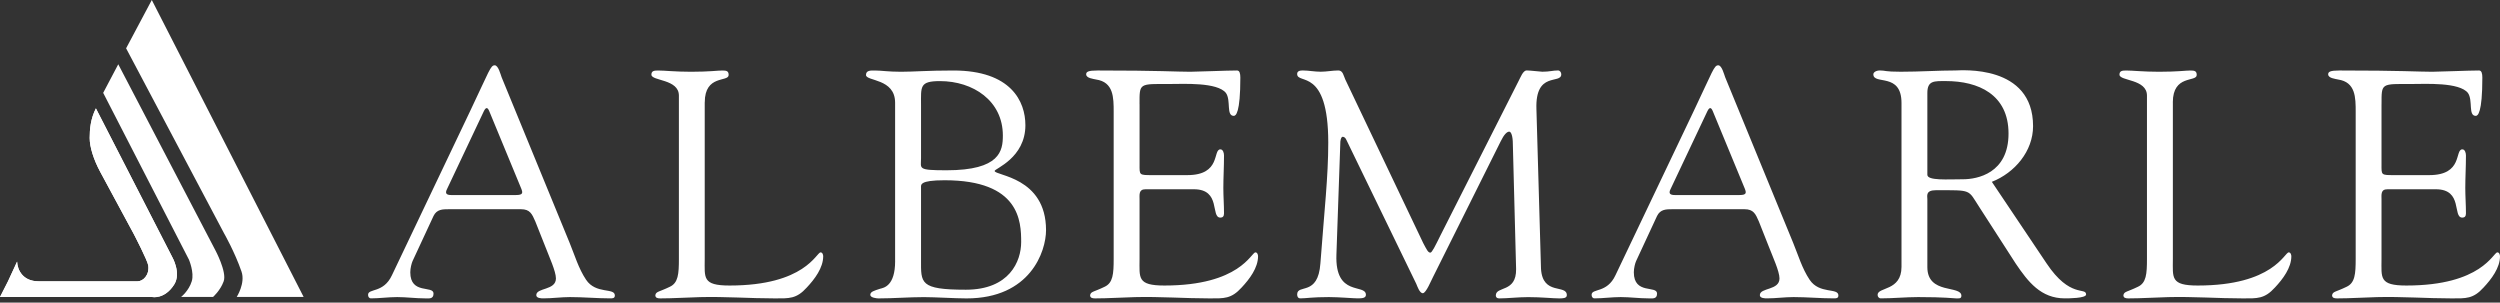
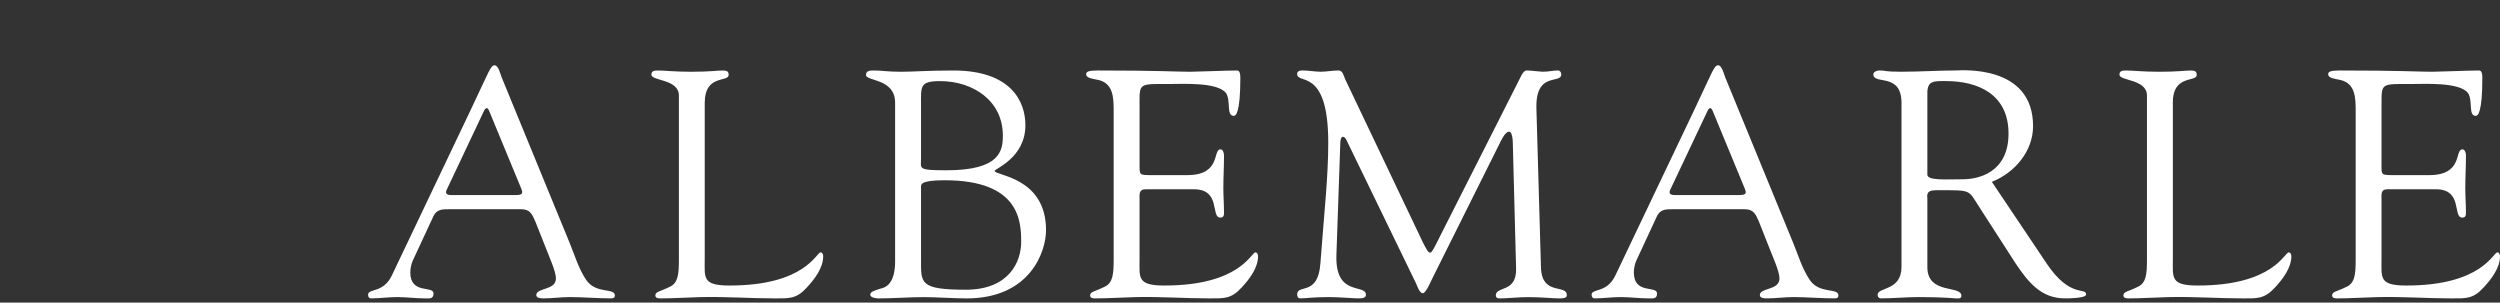
<svg xmlns="http://www.w3.org/2000/svg" width="190" height="23" viewBox="0 0 190 23" fill="none">
  <rect x="0" y="0" width="190" height="23" fill="#333333" stroke="none" />
-   <path d="M0 22.573H11.56C11.56 22.573 12.507 22.773 13.236 21.627C13.79 20.756 13.092 19.542 13.092 19.542L7.289 8.236C6.883 9.031 6.816 9.83 6.816 10.492C6.816 11.156 7.102 12.111 7.628 13.081C8.153 14.051 10.172 17.795 10.172 17.795C10.172 17.795 11.219 19.802 11.269 20.183C11.366 20.908 10.871 21.379 10.461 21.379H2.921C1.755 21.379 1.326 20.539 1.299 19.883L0.608 21.379L0 22.573Z" fill="white" />
-   <path d="M0 22.573H11.56C11.56 22.573 12.507 22.773 13.236 21.627C13.79 20.756 13.092 19.542 13.092 19.542L7.289 8.236C6.883 9.031 6.816 9.83 6.816 10.492C6.816 11.156 7.102 12.111 7.628 13.081C8.153 14.051 10.172 17.795 10.172 17.795C10.172 17.795 11.219 19.802 11.269 20.183C11.366 20.908 10.871 21.379 10.461 21.379H2.921C1.755 21.379 1.326 20.539 1.299 19.883L0.608 21.379L0 22.573Z" fill="white" />
-   <path d="M16.192 22.568H13.762C13.762 22.568 14.349 22.112 14.574 21.374C14.777 20.709 14.359 19.732 14.359 19.732L7.842 7.057L8.988 4.884L16.363 19.01C16.363 19.01 17.252 20.665 17.002 21.372C16.751 22.08 16.192 22.567 16.192 22.567" fill="white" />
-   <path d="M19.435 22.568H17.991C17.991 22.568 18.659 21.524 18.356 20.643C17.842 19.149 17.027 17.729 17.027 17.729L9.584 3.672L11.537 0L23.077 22.569H19.433" fill="white" />
  <path d="M36.78 8.436C36.929 8.142 37.053 8.142 37.178 8.436L39.614 14.331C39.739 14.649 39.763 14.823 39.216 14.823H34.291C33.968 14.823 33.794 14.723 33.968 14.381L36.779 8.437M41.48 18.835C41.728 19.495 42.251 20.621 42.251 21.159C42.251 22.089 40.758 21.844 40.758 22.431C40.758 22.676 41.157 22.676 41.306 22.676C41.977 22.676 42.649 22.578 43.32 22.578C44.34 22.578 45.361 22.676 46.38 22.676C46.555 22.676 46.728 22.676 46.728 22.455C46.728 21.844 45.286 22.382 44.539 21.257C43.967 20.4 43.669 19.373 43.296 18.468L38.122 5.867C38.048 5.671 37.873 4.963 37.6 4.963C37.277 4.963 37.202 5.355 35.733 8.437L29.789 20.914C29.142 22.309 27.973 21.893 27.973 22.407C27.973 22.554 28.048 22.676 28.197 22.676C28.843 22.676 29.515 22.578 30.187 22.578C30.884 22.578 31.58 22.676 32.277 22.676C32.6 22.676 32.948 22.75 32.948 22.309C32.948 21.672 31.182 22.406 31.182 20.694C31.182 20.377 31.282 20.009 31.356 19.839L32.948 16.414C33.197 15.9 33.645 15.9 34.117 15.9H39.589C40.287 15.9 40.435 16.267 40.684 16.831L41.48 18.837M53.562 7.779C53.562 5.649 55.377 6.262 55.377 5.699C55.377 5.406 55.228 5.358 54.904 5.358C54.532 5.358 53.934 5.454 52.517 5.454C51.298 5.454 50.526 5.358 50.004 5.358C49.681 5.358 49.507 5.405 49.507 5.674C49.507 6.166 51.596 5.993 51.596 7.265V19.67C51.596 20.819 51.547 21.505 50.9 21.798C50.104 22.189 49.854 22.141 49.806 22.434C49.806 22.63 49.954 22.678 50.178 22.678C51.173 22.678 52.218 22.605 53.213 22.581C55.103 22.532 56.993 22.678 58.884 22.678C59.979 22.678 60.527 22.727 61.32 21.847C61.918 21.21 62.563 20.354 62.563 19.473C62.563 19.425 62.539 19.18 62.364 19.18C62.042 19.18 61.195 21.7 55.449 21.7C53.36 21.7 53.559 21.113 53.559 19.67V7.779M69.998 14.262C69.998 14.041 69.873 13.699 71.789 13.699C77.509 13.699 77.609 16.832 77.609 18.397C77.609 19.863 76.714 22.018 73.406 22.018C69.873 22.018 69.998 21.505 69.998 19.743V14.262ZM69.998 7.998C69.998 6.58 69.873 6.164 71.44 6.164C73.953 6.164 76.217 7.657 76.217 10.298C76.217 11.449 76.017 12.941 71.938 12.941C69.698 12.941 69.998 12.819 69.998 12.037L69.998 7.998ZM68.03 19.842C68.03 21.75 67.161 21.872 66.887 21.945C66.439 22.092 66.142 22.165 66.142 22.41C66.142 22.63 66.638 22.679 66.763 22.679C67.907 22.679 69.077 22.581 70.22 22.581C71.067 22.581 72.559 22.679 73.455 22.679C78.305 22.679 79.499 19.107 79.499 17.493C79.499 13.43 75.592 13.357 75.592 12.99C75.592 12.82 77.93 12.011 77.93 9.515C77.93 7.706 76.835 5.358 72.458 5.358C70.468 5.358 69.472 5.454 68.477 5.454C67.483 5.454 66.985 5.358 66.488 5.358C66.189 5.358 65.815 5.332 65.815 5.699C65.815 6.186 68.028 5.945 68.028 7.803V19.841M86.604 7.925C86.604 6.285 86.554 6.383 88.942 6.383C89.936 6.383 92.524 6.236 93.172 7.068C93.57 7.632 93.172 8.806 93.769 8.806C93.917 8.806 94.266 8.61 94.266 5.894C94.266 5.6 94.216 5.357 94.017 5.357C93.247 5.357 90.957 5.454 90.458 5.454C89.416 5.454 88.122 5.357 83.421 5.357C82.7 5.357 82.549 5.454 82.549 5.649C82.549 5.944 83.098 5.993 83.295 6.041C84.639 6.237 84.639 7.411 84.639 8.512V19.67C84.639 20.819 84.589 21.505 83.943 21.798C83.147 22.189 82.898 22.141 82.848 22.434C82.848 22.63 82.998 22.678 83.221 22.678C84.216 22.678 85.261 22.605 86.256 22.581C88.147 22.532 90.037 22.678 91.927 22.678C93.022 22.678 93.571 22.727 94.368 21.847C94.965 21.21 95.612 20.354 95.612 19.473C95.612 19.425 95.587 19.18 95.412 19.18C95.089 19.18 94.244 21.7 88.497 21.7C86.407 21.7 86.606 21.113 86.606 19.67V15.167C86.606 14.8 86.532 14.384 87.055 14.384H90.737C92.826 14.384 91.979 16.539 92.751 16.539C92.926 16.539 93.025 16.44 93.025 16.219C93.025 15.559 92.974 14.922 92.974 14.286C92.974 13.504 93.025 12.673 93.025 11.815C93.025 11.62 92.949 11.351 92.751 11.351C92.153 11.351 92.826 13.309 90.239 13.309H87.552C86.557 13.309 86.607 13.309 86.607 12.478V7.927M116.768 8.29C116.667 5.378 118.657 6.43 118.657 5.646C118.657 5.501 118.558 5.354 118.408 5.354C118.011 5.354 117.786 5.451 117.214 5.451C117.09 5.451 116.294 5.354 116.046 5.354C115.747 5.329 115.548 5.916 115.399 6.184L109.48 17.88C109.08 18.688 108.832 19.201 108.708 19.201C108.534 19.201 108.433 18.98 108.161 18.467L102.241 6.038C102.115 5.769 102.067 5.355 101.718 5.355C101.271 5.355 100.824 5.451 100.376 5.451C99.903 5.451 99.455 5.355 99.007 5.355C98.783 5.355 98.584 5.402 98.584 5.622C98.584 6.455 100.948 5.085 100.948 10.835C100.948 13.427 100.649 16.02 100.351 20.009C100.176 22.554 98.584 21.55 98.584 22.382C98.584 22.554 98.659 22.676 98.833 22.676C99.282 22.676 99.703 22.578 100.997 22.578C101.744 22.578 102.863 22.676 103.186 22.676C103.534 22.676 103.809 22.651 103.809 22.407C103.809 21.526 101.445 22.603 101.568 19.349L101.867 10.761C101.892 10.516 101.967 10.394 102.041 10.394C102.141 10.394 102.265 10.467 102.34 10.663L107.638 21.575C107.713 21.747 107.886 22.284 108.135 22.284C108.384 22.284 108.782 21.283 108.906 21.061L114.055 10.738C114.304 10.225 114.527 10.005 114.702 10.005C114.851 10.005 114.976 10.347 114.976 10.959L115.224 20.451C115.249 22.262 113.682 21.725 113.682 22.457C113.682 22.556 113.732 22.678 113.956 22.678C114.578 22.678 115.373 22.581 116.145 22.581C117.14 22.581 118.011 22.678 118.483 22.678C118.757 22.678 119.079 22.678 119.079 22.434C119.079 21.578 117.24 22.483 117.116 20.428L116.768 8.293M129.769 8.436C129.918 8.142 130.043 8.142 130.167 8.436L132.602 14.331C132.728 14.649 132.752 14.823 132.206 14.823H127.281C126.958 14.823 126.783 14.723 126.958 14.381L129.768 8.437M134.467 18.835C134.718 19.495 135.241 20.621 135.241 21.159C135.241 22.089 133.748 21.844 133.748 22.431C133.748 22.676 134.146 22.676 134.295 22.676C134.967 22.676 135.639 22.578 136.31 22.578C137.33 22.578 138.35 22.676 139.371 22.676C139.543 22.676 139.717 22.676 139.717 22.455C139.717 21.844 138.276 22.382 137.529 21.257C136.956 20.4 136.658 19.373 136.285 18.468L131.112 5.867C131.036 5.671 130.862 4.963 130.59 4.963C130.266 4.963 130.191 5.355 128.724 8.437L122.777 20.914C122.131 22.309 120.962 21.893 120.962 22.407C120.962 22.554 121.037 22.676 121.186 22.676C121.833 22.676 122.505 22.578 123.177 22.578C123.873 22.578 124.569 22.676 125.266 22.676C125.588 22.676 125.936 22.75 125.936 22.309C125.936 21.672 124.171 22.406 124.171 20.694C124.171 20.377 124.269 20.009 124.345 19.839L125.936 16.414C126.187 15.9 126.633 15.9 127.106 15.9H132.579C133.276 15.9 133.425 16.267 133.673 16.831L134.467 18.837M151.379 13.819C153.119 13.135 154.513 11.494 154.513 9.587C154.513 4.865 149.016 5.355 148.618 5.355C147.325 5.355 145.908 5.452 144.463 5.452C143.195 5.452 143.318 5.355 142.871 5.355C142.572 5.355 142.374 5.501 142.374 5.647C142.374 6.48 144.514 5.476 144.514 7.825V20.279C144.514 22.139 142.698 21.796 142.698 22.407C142.698 22.554 142.796 22.676 142.946 22.676C143.89 22.676 144.838 22.578 145.784 22.578C147.847 22.578 148.418 22.676 148.644 22.676C148.842 22.676 149.066 22.724 149.066 22.481C149.066 21.648 146.479 22.407 146.479 20.304V15.14C146.479 14.896 146.329 14.456 147.127 14.456C149.914 14.456 149.54 14.382 150.436 15.752L153.196 20.034C154.141 21.428 155.112 22.676 156.928 22.676C157.151 22.676 158.543 22.676 158.543 22.382C158.543 21.796 157.326 22.701 155.534 20.009L151.38 13.819M146.479 7.066C146.479 6.112 147.001 6.162 147.897 6.162C150.332 6.162 152.648 7.165 152.648 10.15C152.648 13.183 150.259 13.624 149.19 13.624C148.021 13.624 146.479 13.745 146.479 13.282V7.066ZM165.135 7.779C165.135 5.649 166.95 6.262 166.95 5.699C166.95 5.406 166.801 5.358 166.477 5.358C166.105 5.358 165.509 5.454 164.09 5.454C162.872 5.454 162.1 5.358 161.576 5.358C161.254 5.358 161.08 5.405 161.08 5.674C161.08 6.166 163.169 5.993 163.169 7.265V19.67C163.169 20.819 163.121 21.505 162.474 21.798C161.678 22.189 161.429 22.141 161.379 22.434C161.379 22.63 161.527 22.678 161.753 22.678C162.746 22.678 163.79 22.605 164.787 22.581C166.678 22.532 168.569 22.678 170.458 22.678C171.552 22.678 172.102 22.727 172.899 21.847C173.496 21.21 174.142 20.354 174.142 19.473C174.142 19.425 174.116 19.18 173.943 19.18C173.619 19.18 172.774 21.7 167.028 21.7C164.939 21.7 165.138 21.113 165.138 19.67V7.779M180.997 7.925C180.997 6.285 180.947 6.383 183.336 6.383C184.329 6.383 186.916 6.236 187.565 7.068C187.96 7.632 187.565 8.806 188.159 8.806C188.309 8.806 188.658 8.61 188.658 5.894C188.658 5.6 188.608 5.357 188.408 5.357C187.638 5.357 185.35 5.454 184.851 5.454C183.806 5.454 182.514 5.357 177.812 5.357C177.091 5.357 176.941 5.454 176.941 5.649C176.941 5.944 177.49 5.993 177.687 6.041C179.032 6.237 179.032 7.411 179.032 8.512V19.67C179.032 20.819 178.981 21.505 178.334 21.798C177.539 22.189 177.289 22.141 177.239 22.434C177.239 22.63 177.388 22.678 177.613 22.678C178.608 22.678 179.653 22.605 180.648 22.581C182.539 22.532 184.431 22.678 186.319 22.678C187.414 22.678 187.96 22.727 188.755 21.847C189.352 21.21 190 20.354 190 19.473C190 19.425 189.974 19.18 189.799 19.18C189.478 19.18 188.631 21.7 182.886 21.7C180.794 21.7 180.995 21.113 180.995 19.67V15.167C180.995 14.8 180.919 14.384 181.442 14.384H185.124C187.214 14.384 186.367 16.539 187.138 16.539C187.313 16.539 187.412 16.44 187.412 16.219C187.412 15.559 187.362 14.922 187.362 14.286C187.362 13.504 187.412 12.673 187.412 11.815C187.412 11.62 187.338 11.351 187.138 11.351C186.54 11.351 187.214 13.309 184.626 13.309H181.94C180.945 13.309 180.995 13.309 180.995 12.478V7.927" fill="white" />
</svg>